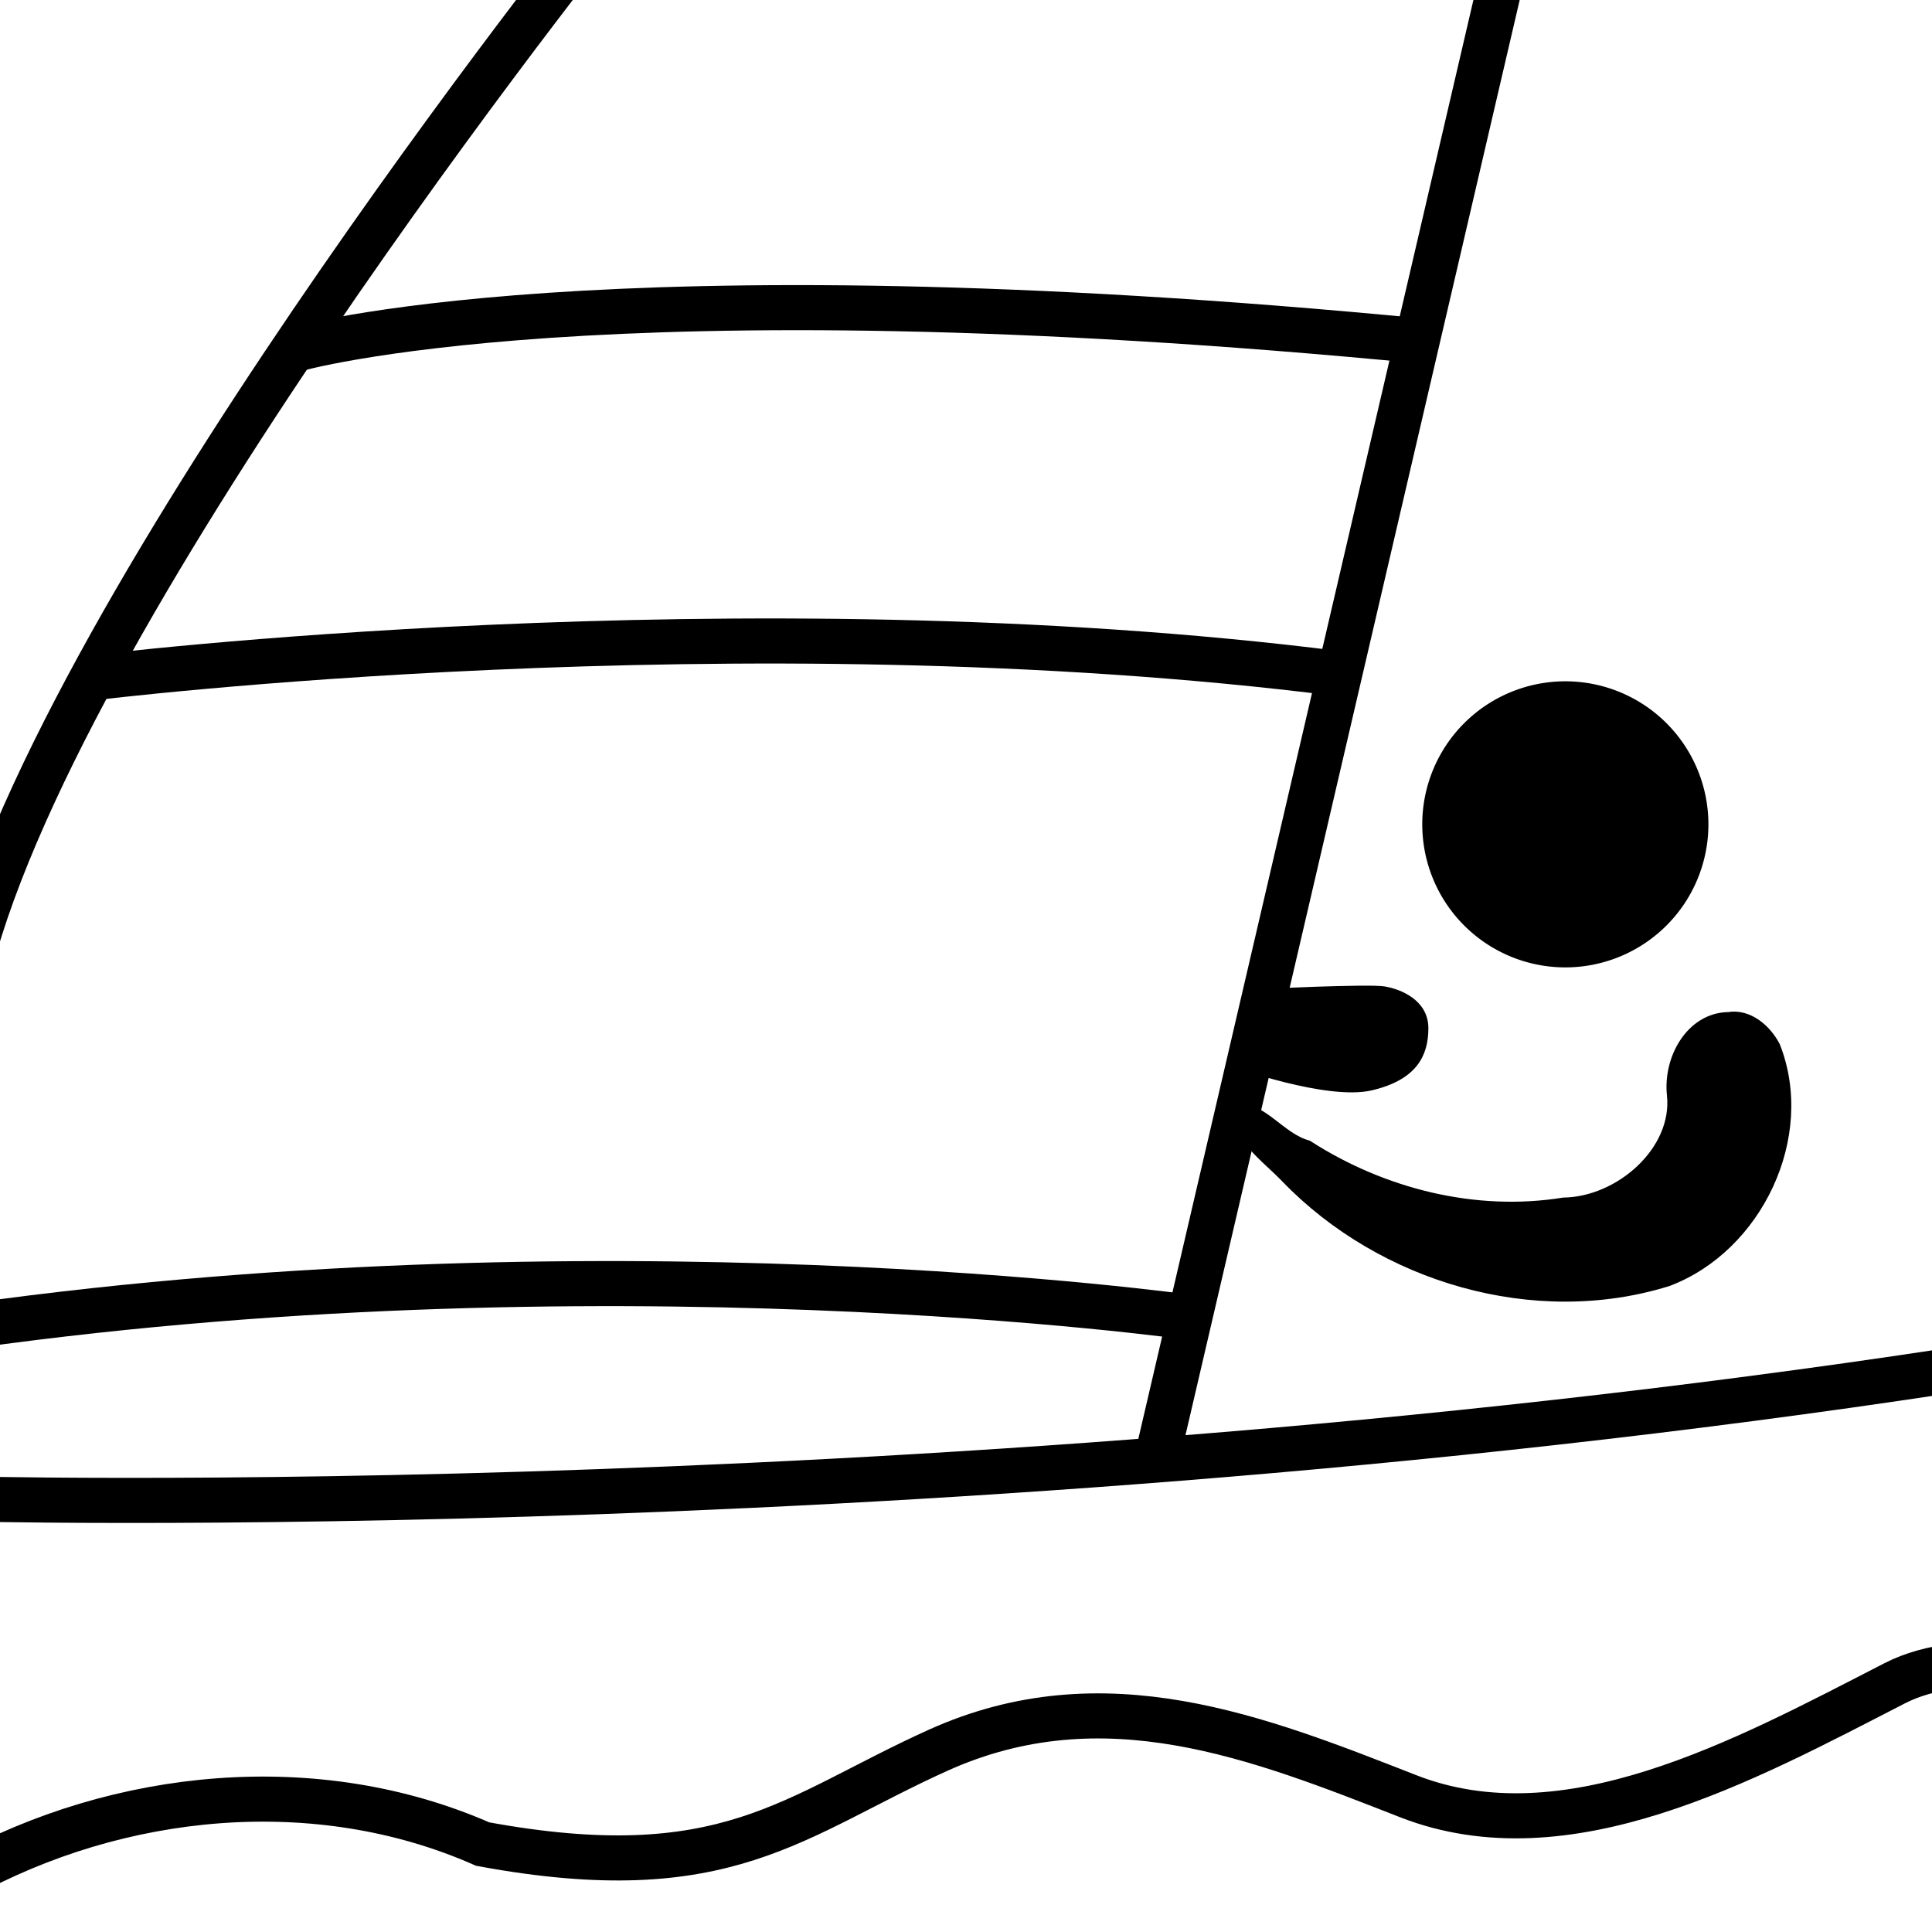
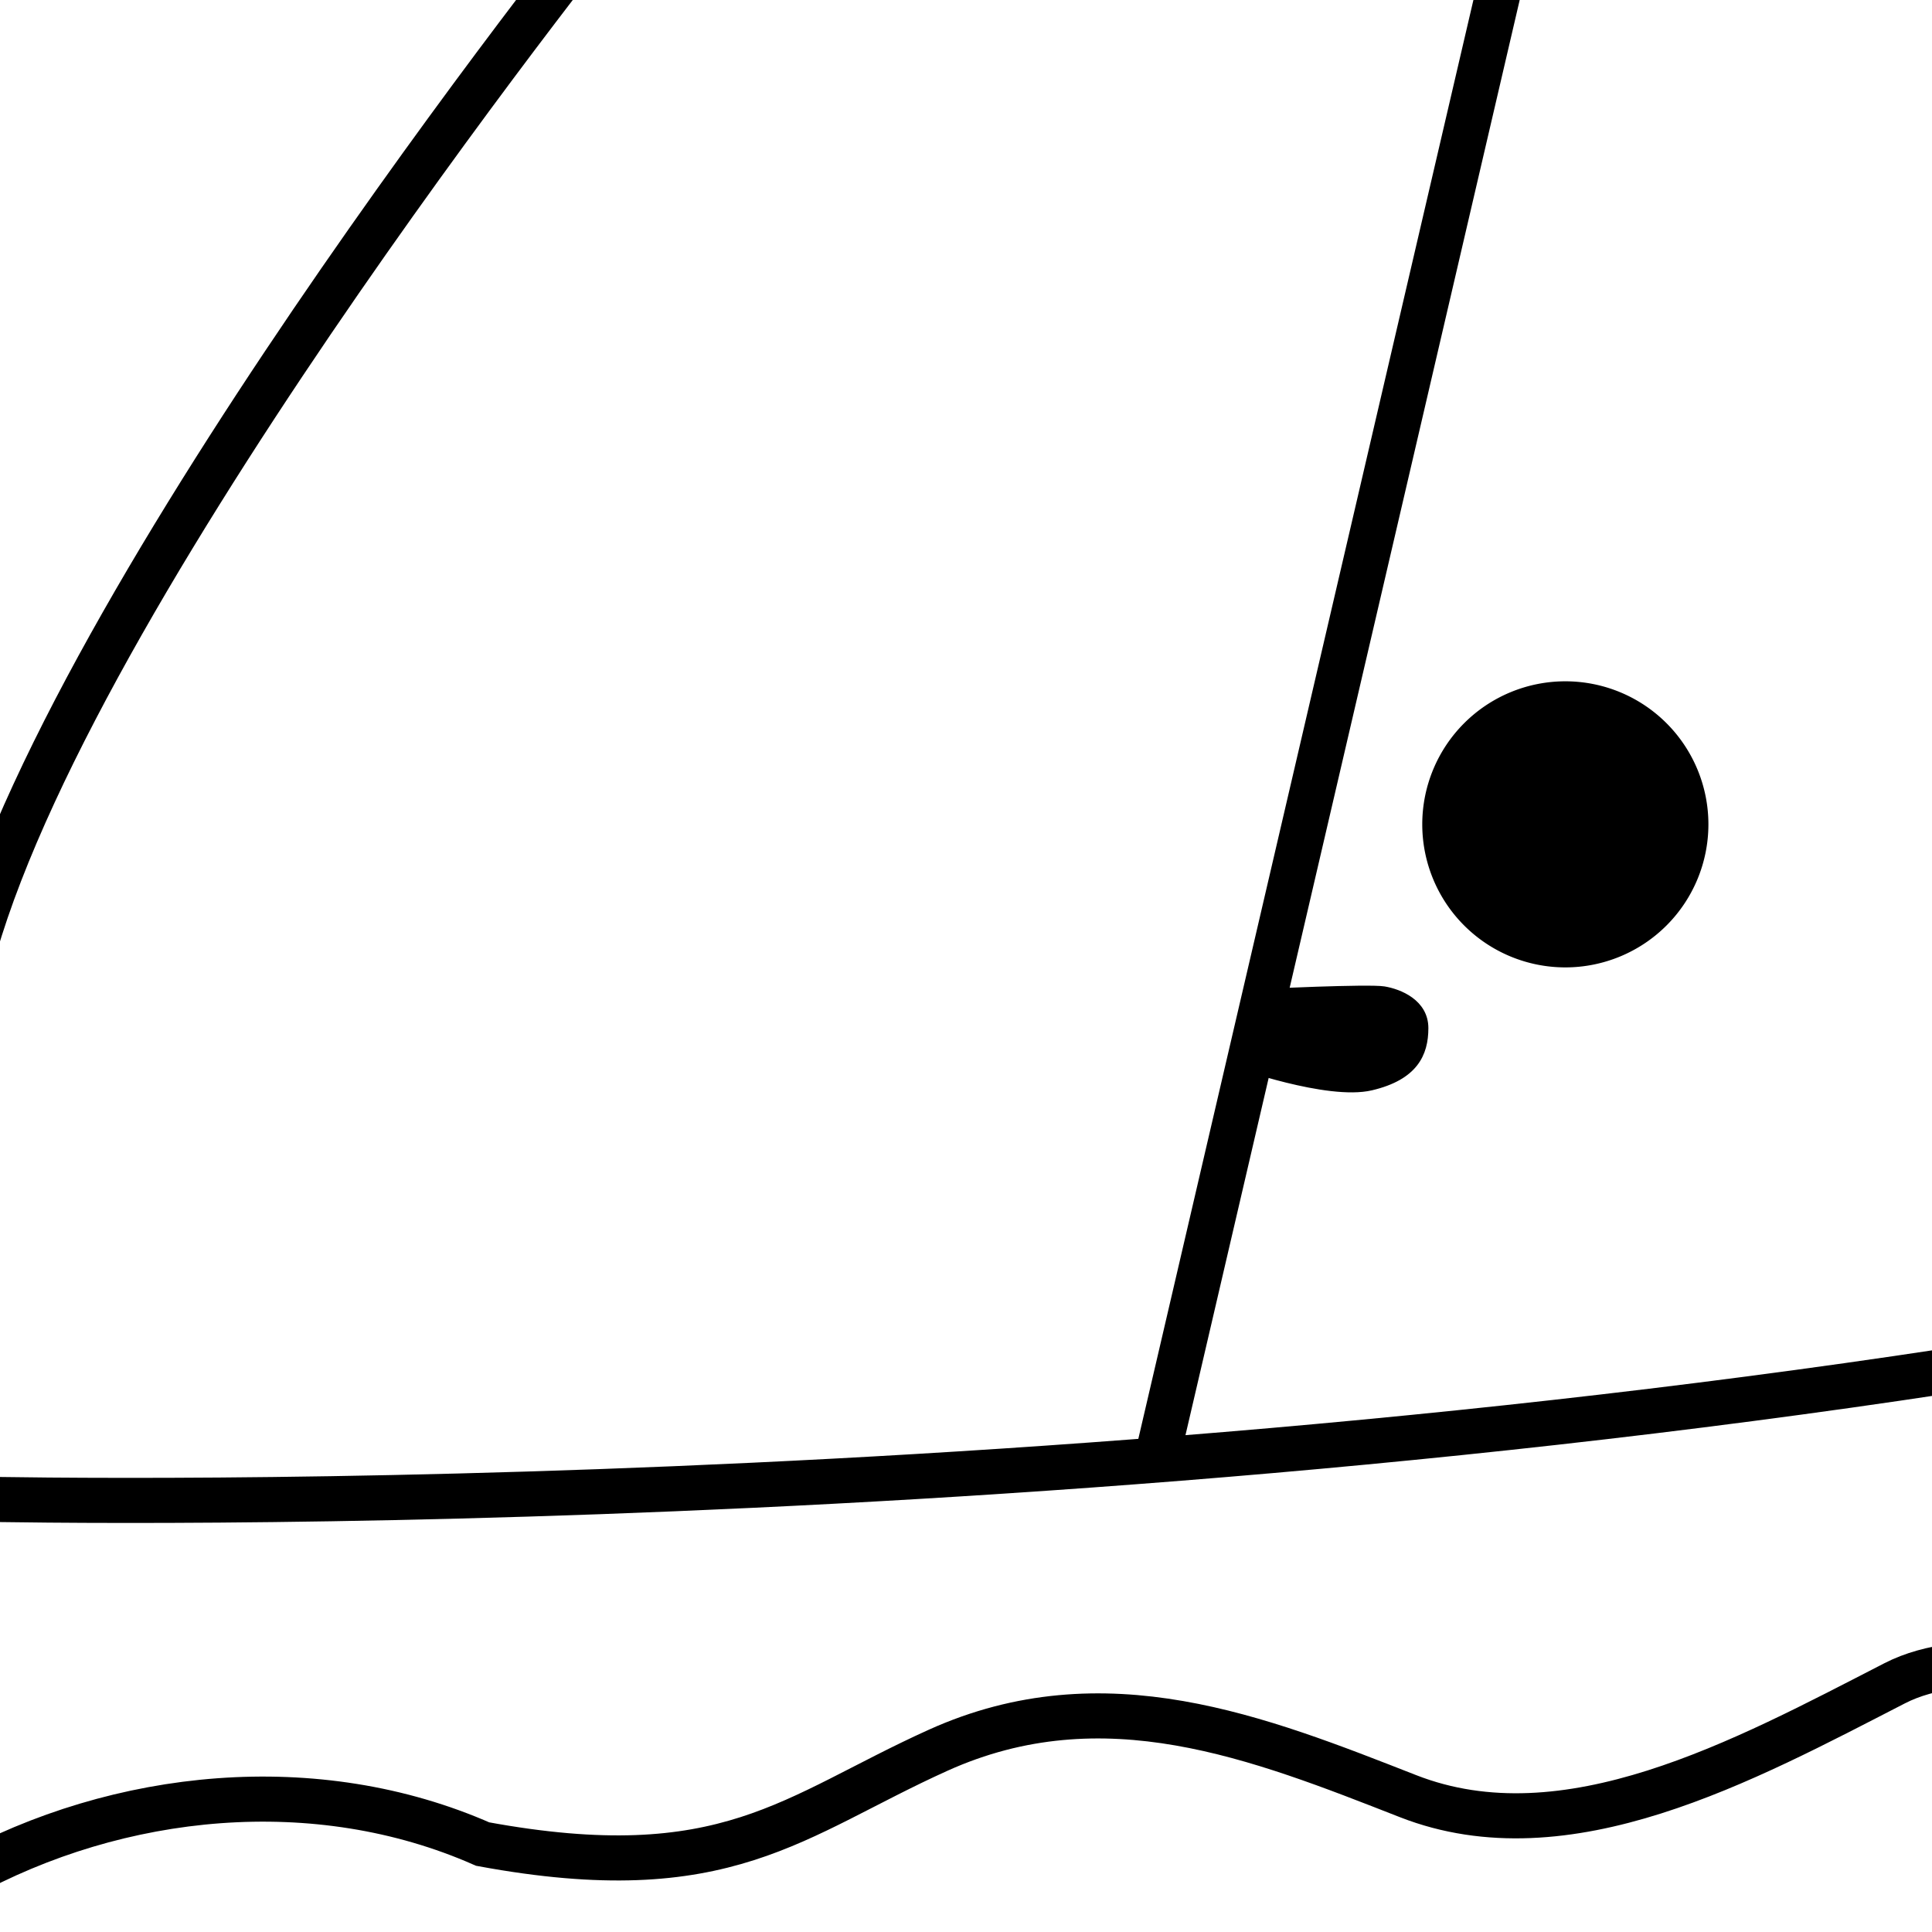
<svg xmlns="http://www.w3.org/2000/svg" width="300" height="300">
  <path style="opacity:1;fill:#000;fill-opacity:1" d="M263.399 124.183a21.569 20.915 0 1 1-43.138 0 21.569 20.915 0 1 1 43.138 0z" transform="matrix(1.03 0 0 1.062 -6.021 -3.878)" />
  <path style="fill:#000;stroke:#000;stroke-width:1px;stroke-linecap:butt;stroke-linejoin:miter;stroke-opacity:1;fill-opacity:1" d="M195.777 154.064s16.747-.797 19.14-.399c2.392.4 6.38 1.994 6.38 5.981 0 3.988-1.596 7.576-8.374 9.171-6.779 1.595-21.133-3.588-21.133-3.588l3.987-11.165z" />
-   <path style="fill:#000;fill-opacity:1;stroke:#000;stroke-width:1px;stroke-linecap:butt;stroke-linejoin:miter;stroke-opacity:1" d="M268.347 157.653c-5.96.125-9.627 6.563-9.006 12.413.898 8.474-7.962 16.283-16.581 16.394-13.699 2.211-27.99-1.402-39.572-8.873-4.235-1.151-6.793-5.833-11.409-5.972-.234 5.135 4.554 8.183 7.689 11.485 14.994 15.525 38.792 22.6 59.602 16.119 14.062-5.29 22.42-22.76 16.828-36.889-1.417-2.717-4.285-5.214-7.551-4.677z" />
  <path style="fill:none;stroke:#000;stroke-width:7;stroke-linecap:butt;stroke-linejoin:miter;stroke-opacity:1;stroke-miterlimit:4;stroke-dasharray:none" d="M-8.496 232.687s162.073 4.575 326.107-22.22c164.034-26.794 162.073-25.487 162.073-25.487M-5.882 291.504c24.363-13.46 55.07-16.515 80.828-5.158 37.844 6.981 48.145-4.371 70.715-14.563 25.765-11.636 49.839-1.925 72.98 7.124 24.596 9.617 52.172-5.502 75.556-17.524 5.534-2.845 12.905-3.45 19.493-2.555" />
  <path style="fill:none;stroke:#000;stroke-width:7;stroke-linecap:butt;stroke-linejoin:miter;stroke-miterlimit:4;stroke-opacity:1;stroke-dasharray:none" d="m235.267-12.383-55.549 238.535M96.721-15.65S13.071 88.26-3.921 147.076" />
-   <path style="fill:none;stroke:#000;stroke-width:7;stroke-linecap:butt;stroke-linejoin:miter;stroke-opacity:1;stroke-miterlimit:4;stroke-dasharray:none" d="M45.746 54.276S92.8 40.552 220.89 52.97M14.377 105.25s100.643-12.416 193.442-.653M184.946 204.586s-92.146-13.07-194.095 1.96" />
</svg>